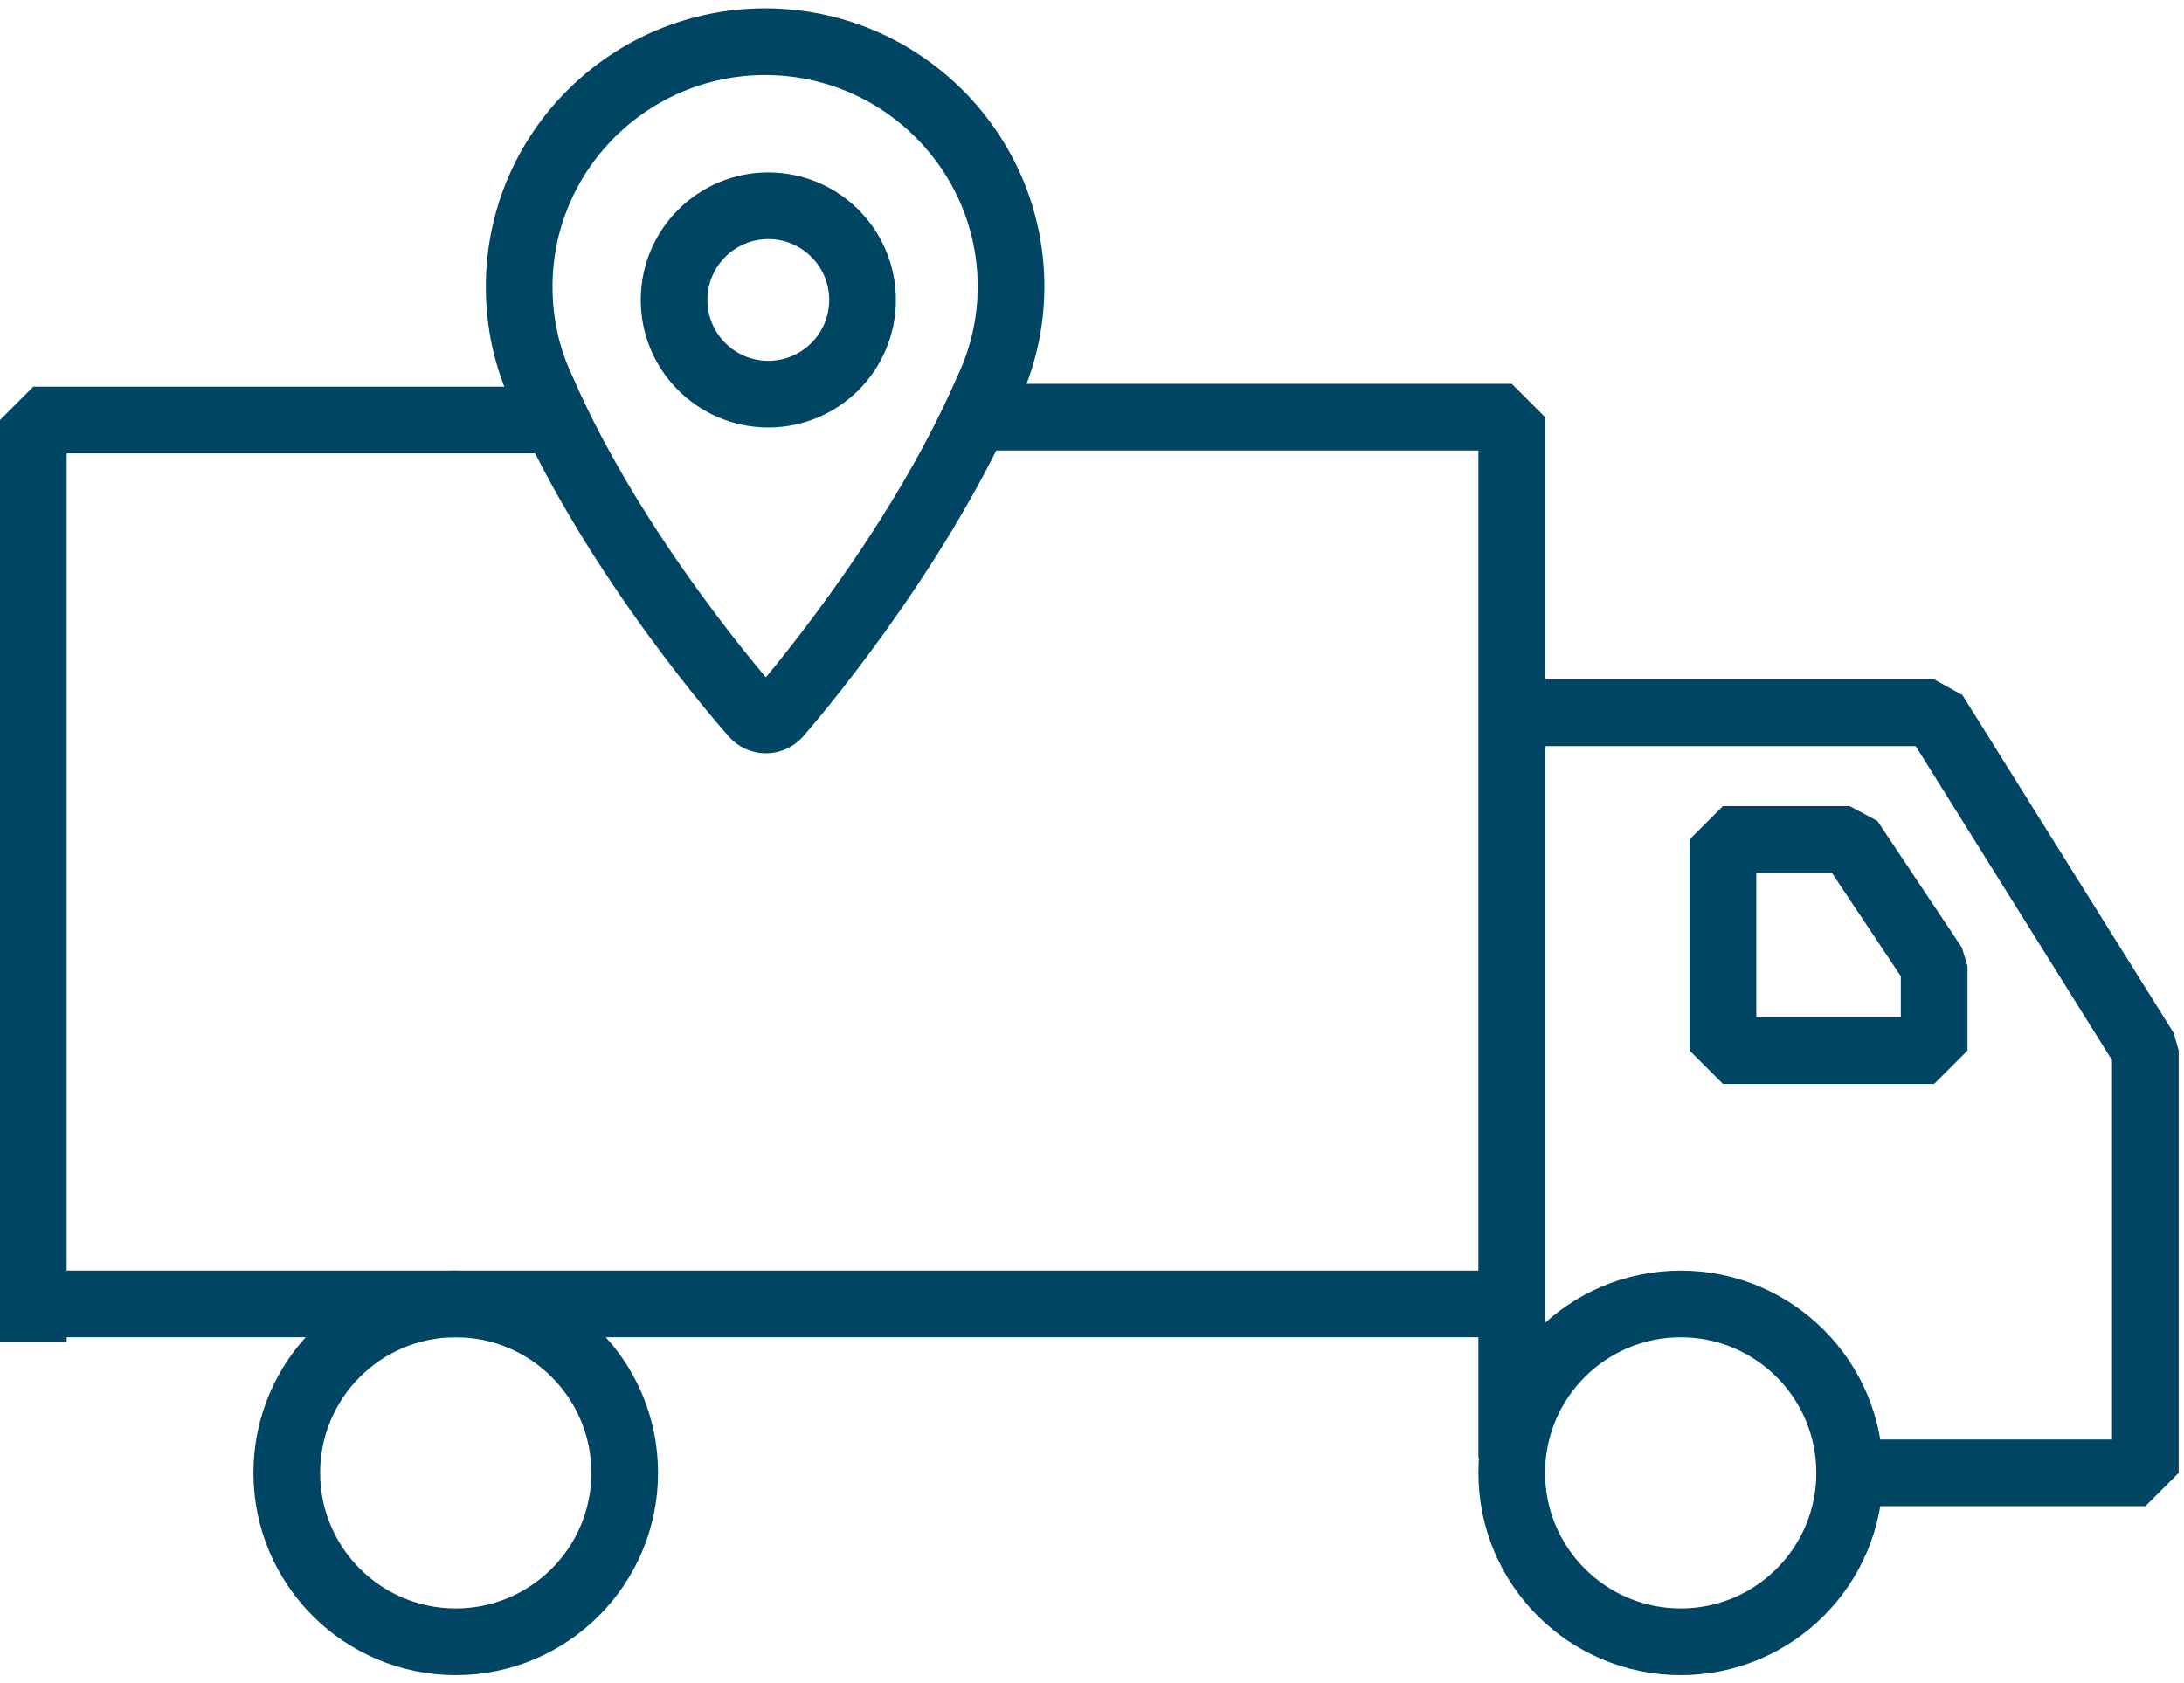
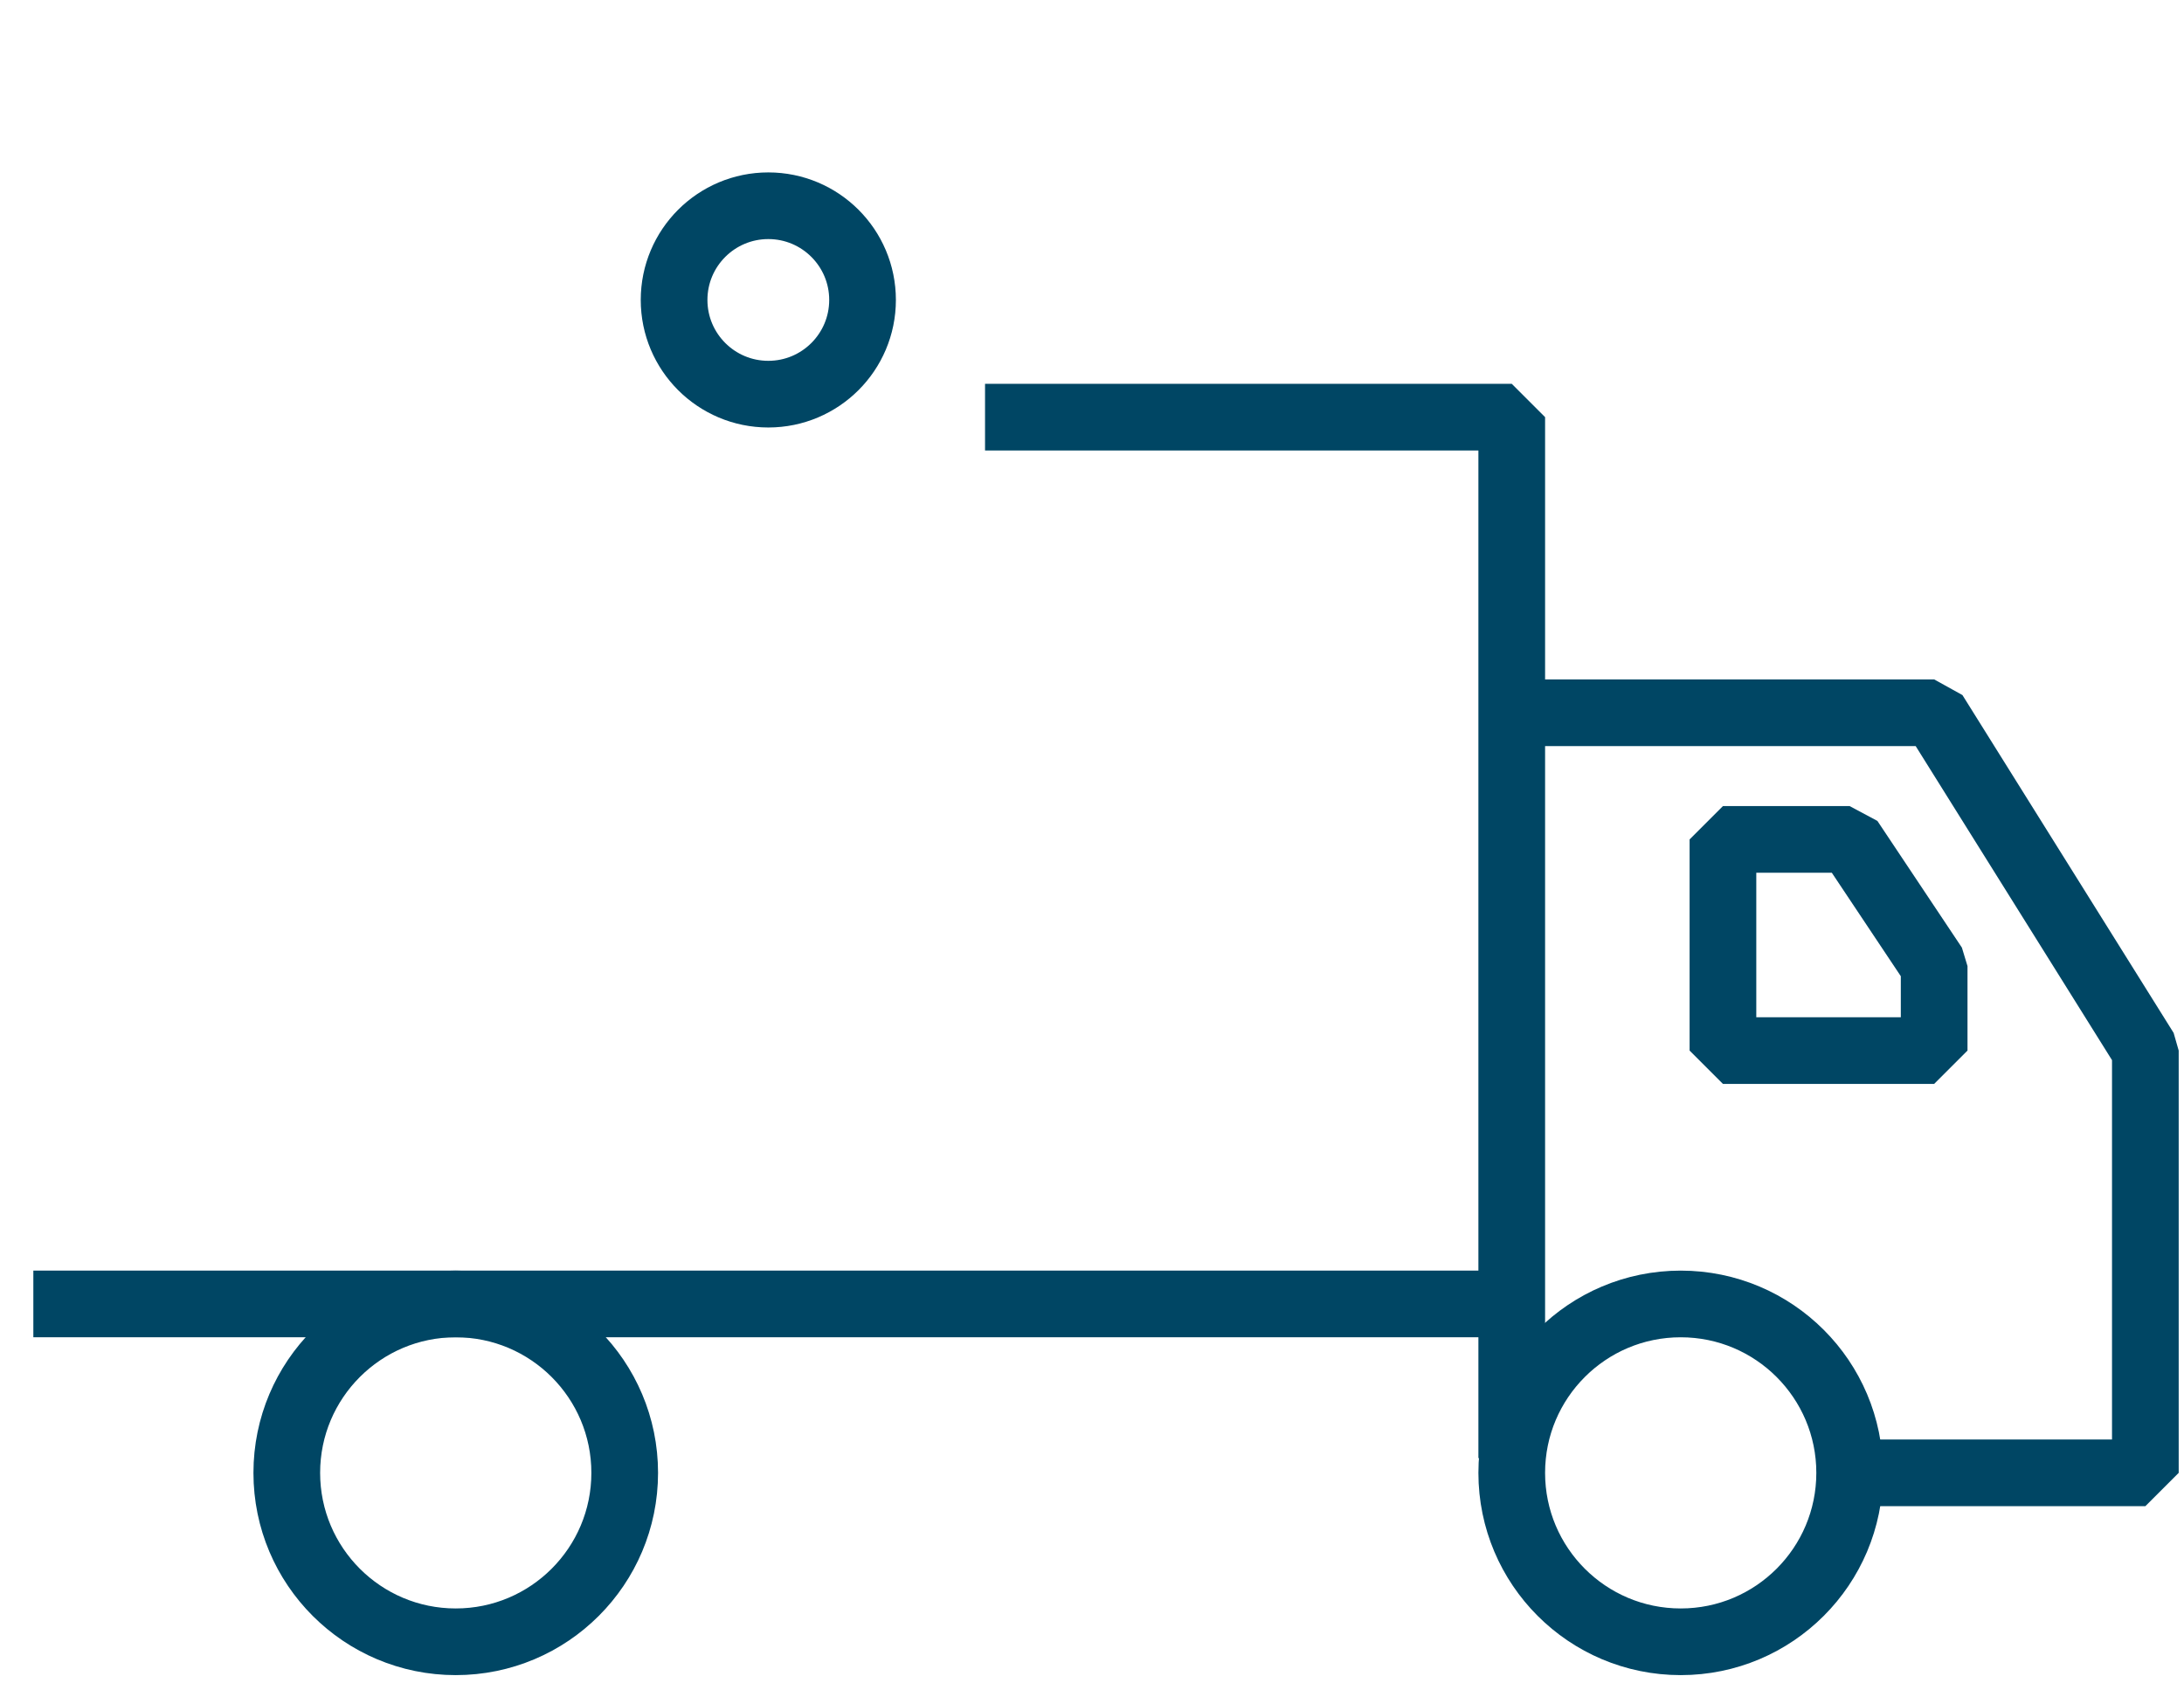
<svg xmlns="http://www.w3.org/2000/svg" width="131px" height="101px" viewBox="0 0 131 101" version="1.1">
  <title>Group 19 Copy</title>
  <g id="Taxonomy" stroke="none" stroke-width="1" fill="none" fill-rule="evenodd">
    <g id="Iconography" transform="translate(-102, -1903)" stroke="#004664" stroke-width="4">
      <g id="Group-62" transform="translate(104, 1905.502)">
        <polyline id="Stroke-22" stroke-linejoin="bevel" points="88.677 84.982 88.677 22.525 57.084 22.525" />
        <polyline id="Stroke-23" stroke-linejoin="bevel" points="88.677 40.26 114.014 40.26 126.682 60.529 126.682 85.865 109.508 85.865" />
        <polygon id="Stroke-24" stroke-linejoin="bevel" points="101.345 47.861 101.345 60.529 114.014 60.529 114.014 55.462 108.946 47.861" />
        <line x1="0" y1="75.731" x2="88.677" y2="75.731" id="Stroke-25" stroke-linejoin="bevel" />
        <path d="M35.471,85.865 C35.471,91.462 30.933,96 25.336,96 C19.74,96 15.202,91.462 15.202,85.865 C15.202,80.269 19.74,75.731 25.336,75.731 C30.933,75.731 35.471,80.269 35.471,85.865 Z" id="Stroke-27" />
-         <path d="M108.946,85.865 C108.946,91.462 104.409,96 98.812,96 C93.215,96 88.677,91.462 88.677,85.865 C88.677,80.269 93.215,75.731 98.812,75.731 C104.409,75.731 108.946,80.269 108.946,85.865 Z" id="Stroke-29" />
-         <polyline id="Path-2" stroke-linejoin="bevel" points="0 77.998 0 22.698 30.991 22.698" />
-         <path d="M43.221,40.37 C43.404,40.576 43.668,40.694 43.943,40.694 L43.947,40.694 C44.222,40.693 44.486,40.572 44.669,40.364 C45.001,39.985 52.866,30.961 57.205,20.995 C58.16,18.996 58.644,16.876 58.644,14.693 C58.644,6.591 52.026,0 43.894,0 C35.759,0 29.141,6.591 29.141,14.693 C29.141,16.91 29.617,19.03 30.545,20.964 C34.898,30.964 42.884,39.99 43.221,40.37 Z" id="Stroke-418-Copy" />
+         <path d="M108.946,85.865 C108.946,91.462 104.409,96 98.812,96 C93.215,96 88.677,91.462 88.677,85.865 C88.677,80.269 93.215,75.731 98.812,75.731 C104.409,75.731 108.946,80.269 108.946,85.865 " id="Stroke-29" />
        <circle id="Oval" cx="44.085" cy="15.494" r="5.652" />
      </g>
    </g>
  </g>
</svg>